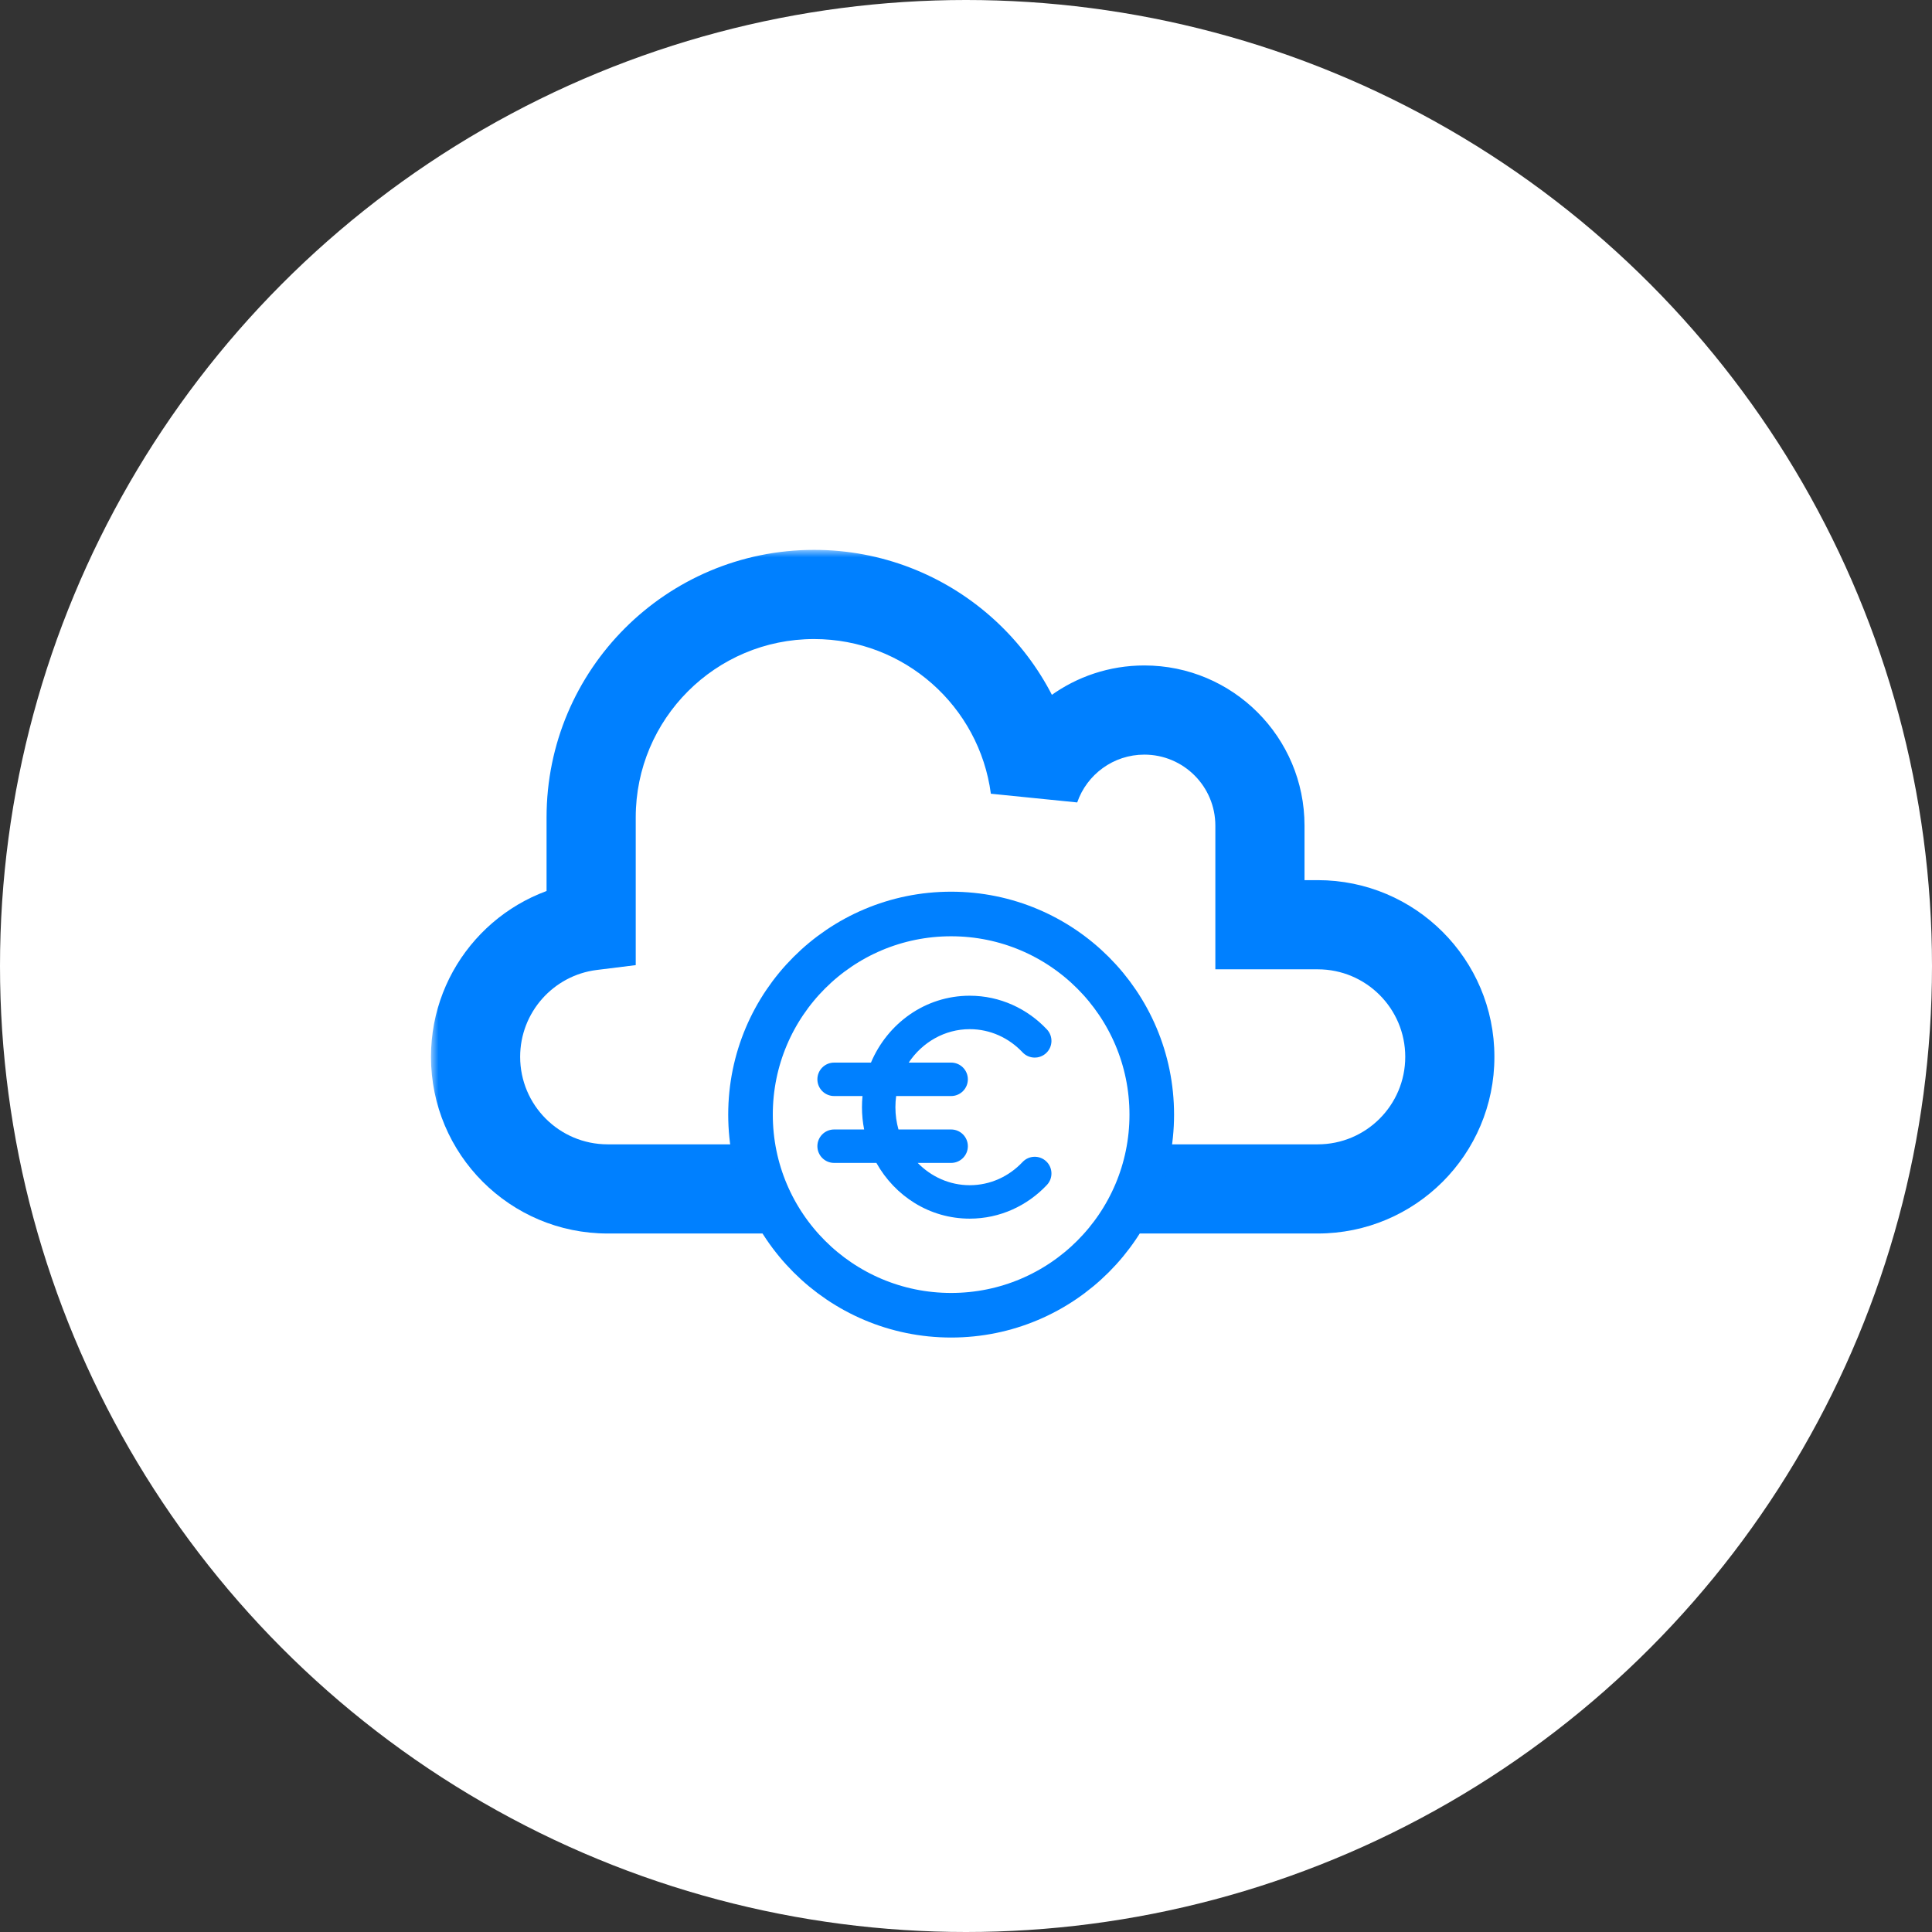
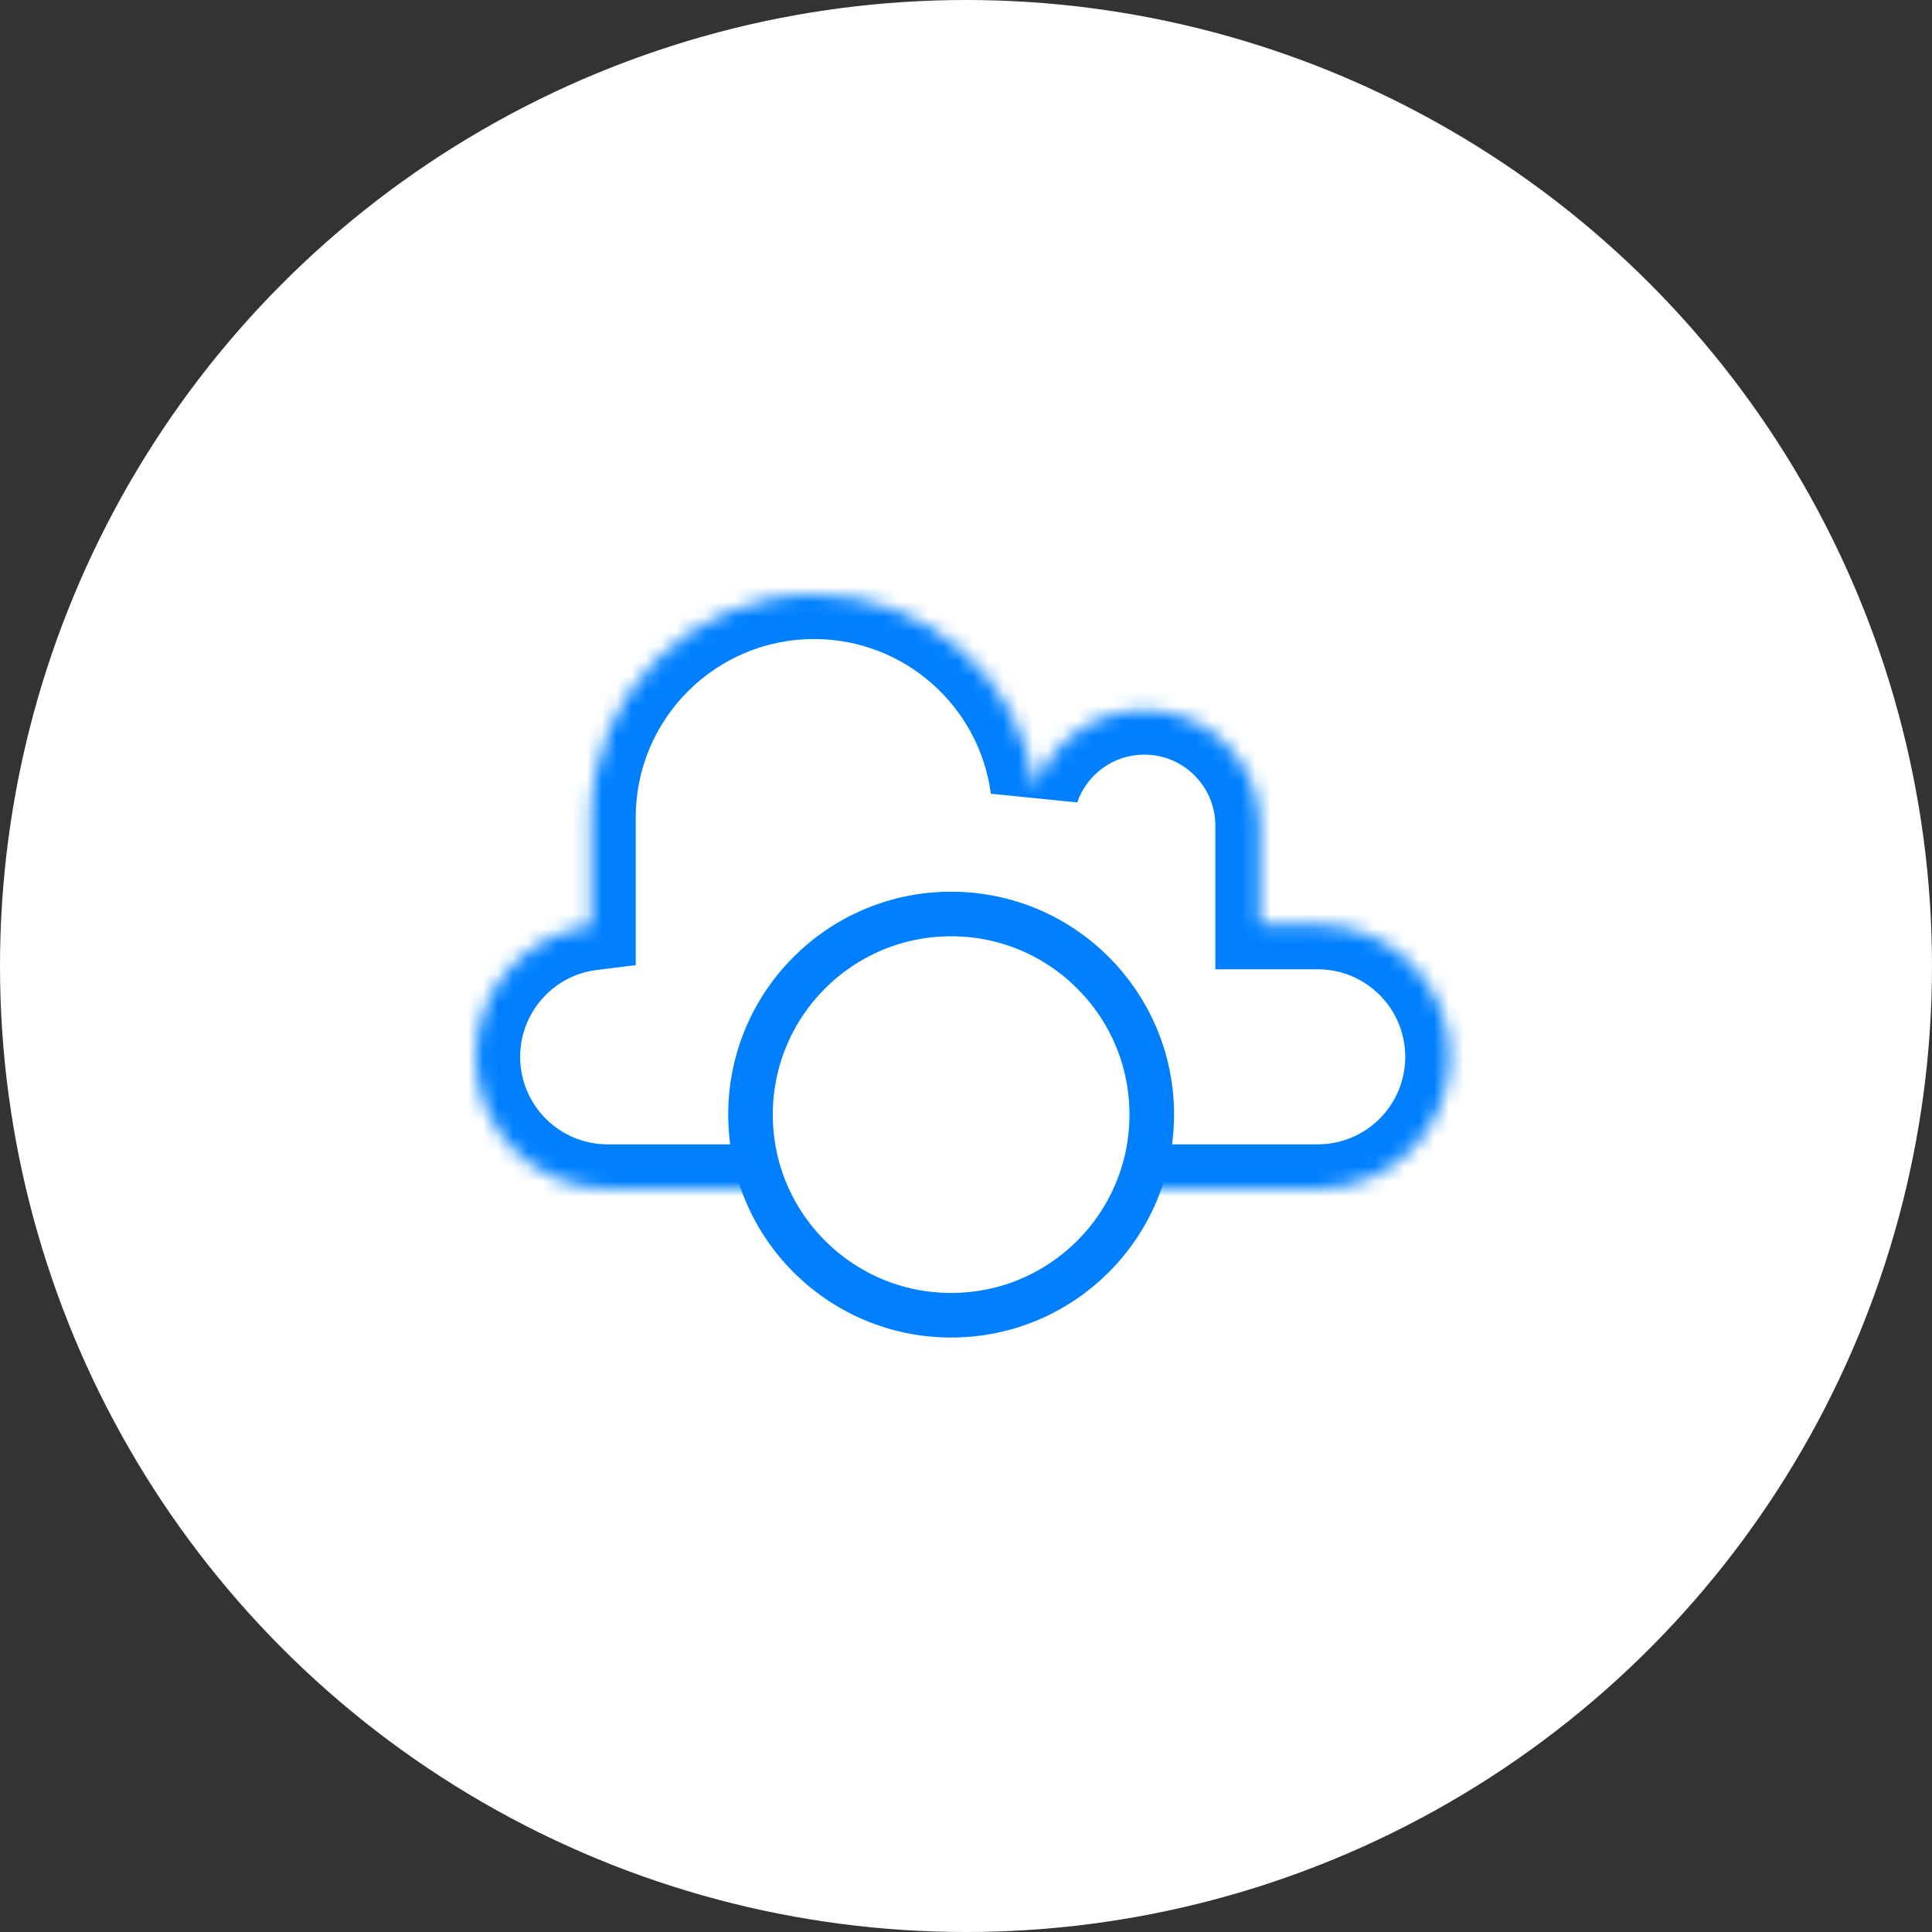
<svg xmlns="http://www.w3.org/2000/svg" width="130" height="130" viewBox="0 0 130 130" fill="none">
  <rect x="0" y="0" width="130" height="130" fill="#333333" stroke="none" />
  <circle cx="65" cy="65" r="65" fill="white" />
  <mask id="path-2-outside-1_1596_226" maskUnits="userSpaceOnUse" x="29" y="37" width="72" height="47" fill="black">
-     <rect fill="white" x="29" y="37" width="72" height="47" />
    <path fill-rule="evenodd" clip-rule="evenodd" d="M39.777 55C39.777 46.716 46.493 40 54.777 40C62.389 40 68.676 45.669 69.647 53.014C70.7 49.967 73.595 47.777 77 47.777C81.296 47.777 84.778 51.26 84.778 55.555V62.223H88.667C93.576 62.223 97.556 66.202 97.556 71.112C97.556 76.021 93.576 80 88.667 80H40.889C35.98 80 32 76.021 32 71.112C32 66.579 35.393 62.838 39.777 62.291V55Z" />
  </mask>
  <path fill-rule="evenodd" clip-rule="evenodd" d="M39.777 55C39.777 46.716 46.493 40 54.777 40C62.389 40 68.676 45.669 69.647 53.014C70.7 49.967 73.595 47.777 77 47.777C81.296 47.777 84.778 51.26 84.778 55.555V62.223H88.667C93.576 62.223 97.556 66.202 97.556 71.112C97.556 76.021 93.576 80 88.667 80H40.889C35.98 80 32 76.021 32 71.112C32 66.579 35.393 62.838 39.777 62.291V55Z" fill="white" />
  <path d="M69.647 53.014L66.673 53.408L72.483 53.994L69.647 53.014ZM84.778 62.223H81.778V65.223H84.778V62.223ZM39.777 62.291L40.149 65.268L42.777 64.941V62.291H39.777ZM54.777 37C44.836 37 36.777 45.059 36.777 55H42.777C42.777 48.373 48.15 43 54.777 43V37ZM72.621 52.621C71.455 43.803 63.913 37 54.777 37V43C60.864 43 65.896 47.534 66.673 53.408L72.621 52.621ZM72.483 53.994C73.131 52.118 74.913 50.777 77 50.777V44.777C72.276 44.777 68.269 47.815 66.811 52.035L72.483 53.994ZM77 50.777C79.639 50.777 81.778 52.916 81.778 55.555H87.778C87.778 49.603 82.953 44.777 77 44.777V50.777ZM81.778 55.555V62.223H87.778V55.555H81.778ZM88.667 59.223H84.778V65.223H88.667V59.223ZM100.556 71.112C100.556 64.546 95.233 59.223 88.667 59.223V65.223C91.919 65.223 94.556 67.859 94.556 71.112H100.556ZM88.667 83C95.233 83 100.556 77.678 100.556 71.112H94.556C94.556 74.364 91.919 77 88.667 77V83ZM40.889 83H88.667V77H40.889V83ZM29 71.112C29 77.678 34.323 83 40.889 83V77C37.636 77 35 74.364 35 71.112H29ZM39.406 59.315C33.538 60.047 29 65.047 29 71.112H35C35 68.111 37.247 65.63 40.149 65.268L39.406 59.315ZM36.777 55V62.291H42.777V55H36.777Z" fill="#0080FF" mask="url(#path-2-outside-1_1596_226)" />
  <circle cx="64" cy="75" r="13.5" fill="white" stroke="#0080FF" stroke-width="3" />
-   <path fill-rule="evenodd" clip-rule="evenodd" d="M65.25 69.25C63.569 69.25 62.056 70.132 61.145 71.5H64C64.621 71.5 65.125 72.004 65.125 72.625C65.125 73.246 64.621 73.75 64 73.75H60.3C60.267 73.995 60.25 74.245 60.25 74.5C60.25 75.023 60.322 75.526 60.456 76H64C64.621 76 65.125 76.504 65.125 77.125C65.125 77.746 64.621 78.25 64 78.25H61.751C62.66 79.182 63.901 79.75 65.25 79.75C66.634 79.75 67.893 79.16 68.806 78.19C69.232 77.738 69.944 77.717 70.396 78.142C70.849 78.568 70.87 79.28 70.444 79.733C69.134 81.124 67.294 82 65.25 82C62.546 82 60.218 80.481 58.971 78.25H56.125C55.504 78.25 55 77.746 55 77.125C55 76.504 55.504 76 56.125 76H58.146C58.05 75.514 58 75.013 58 74.5C58 74.247 58.012 73.997 58.036 73.75H56.125C55.504 73.75 55 73.246 55 72.625C55 72.004 55.504 71.5 56.125 71.5H58.605C59.718 68.866 62.253 67 65.25 67C67.294 67 69.134 67.876 70.444 69.267C70.87 69.72 70.849 70.432 70.396 70.858C69.944 71.283 69.232 71.262 68.806 70.81C67.893 69.84 66.634 69.25 65.25 69.25Z" fill="#0080FF" />
</svg>